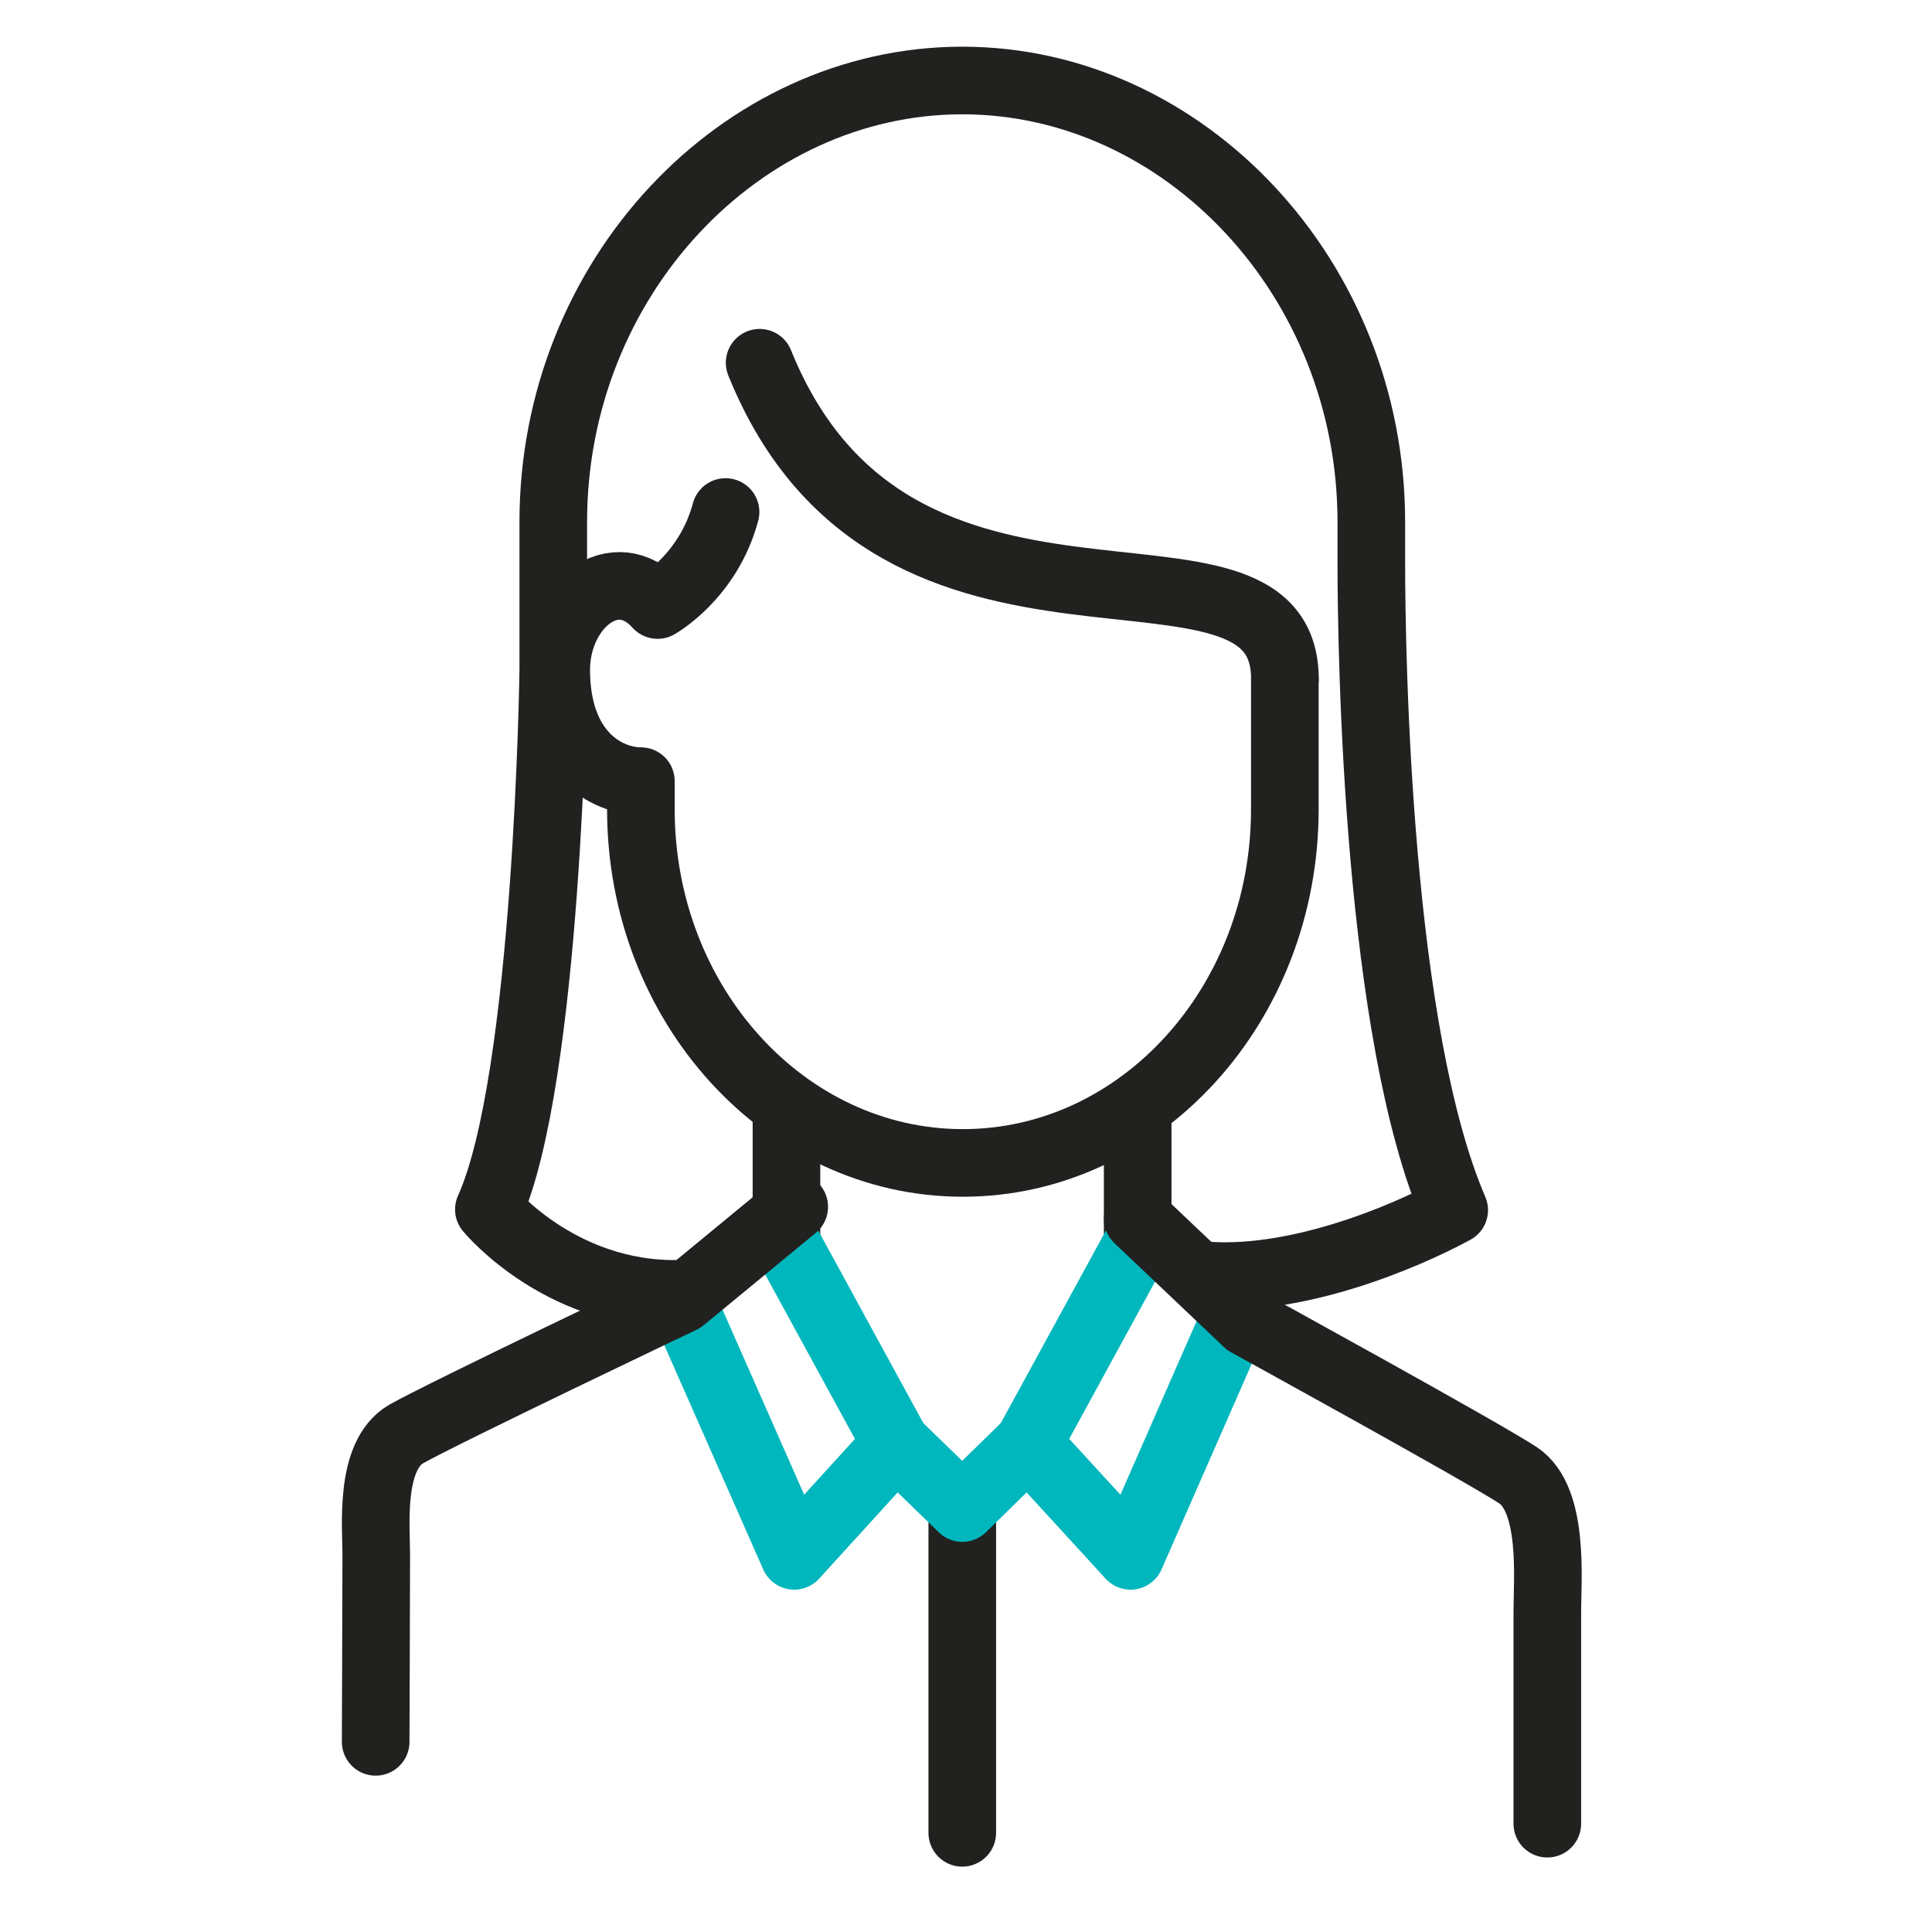
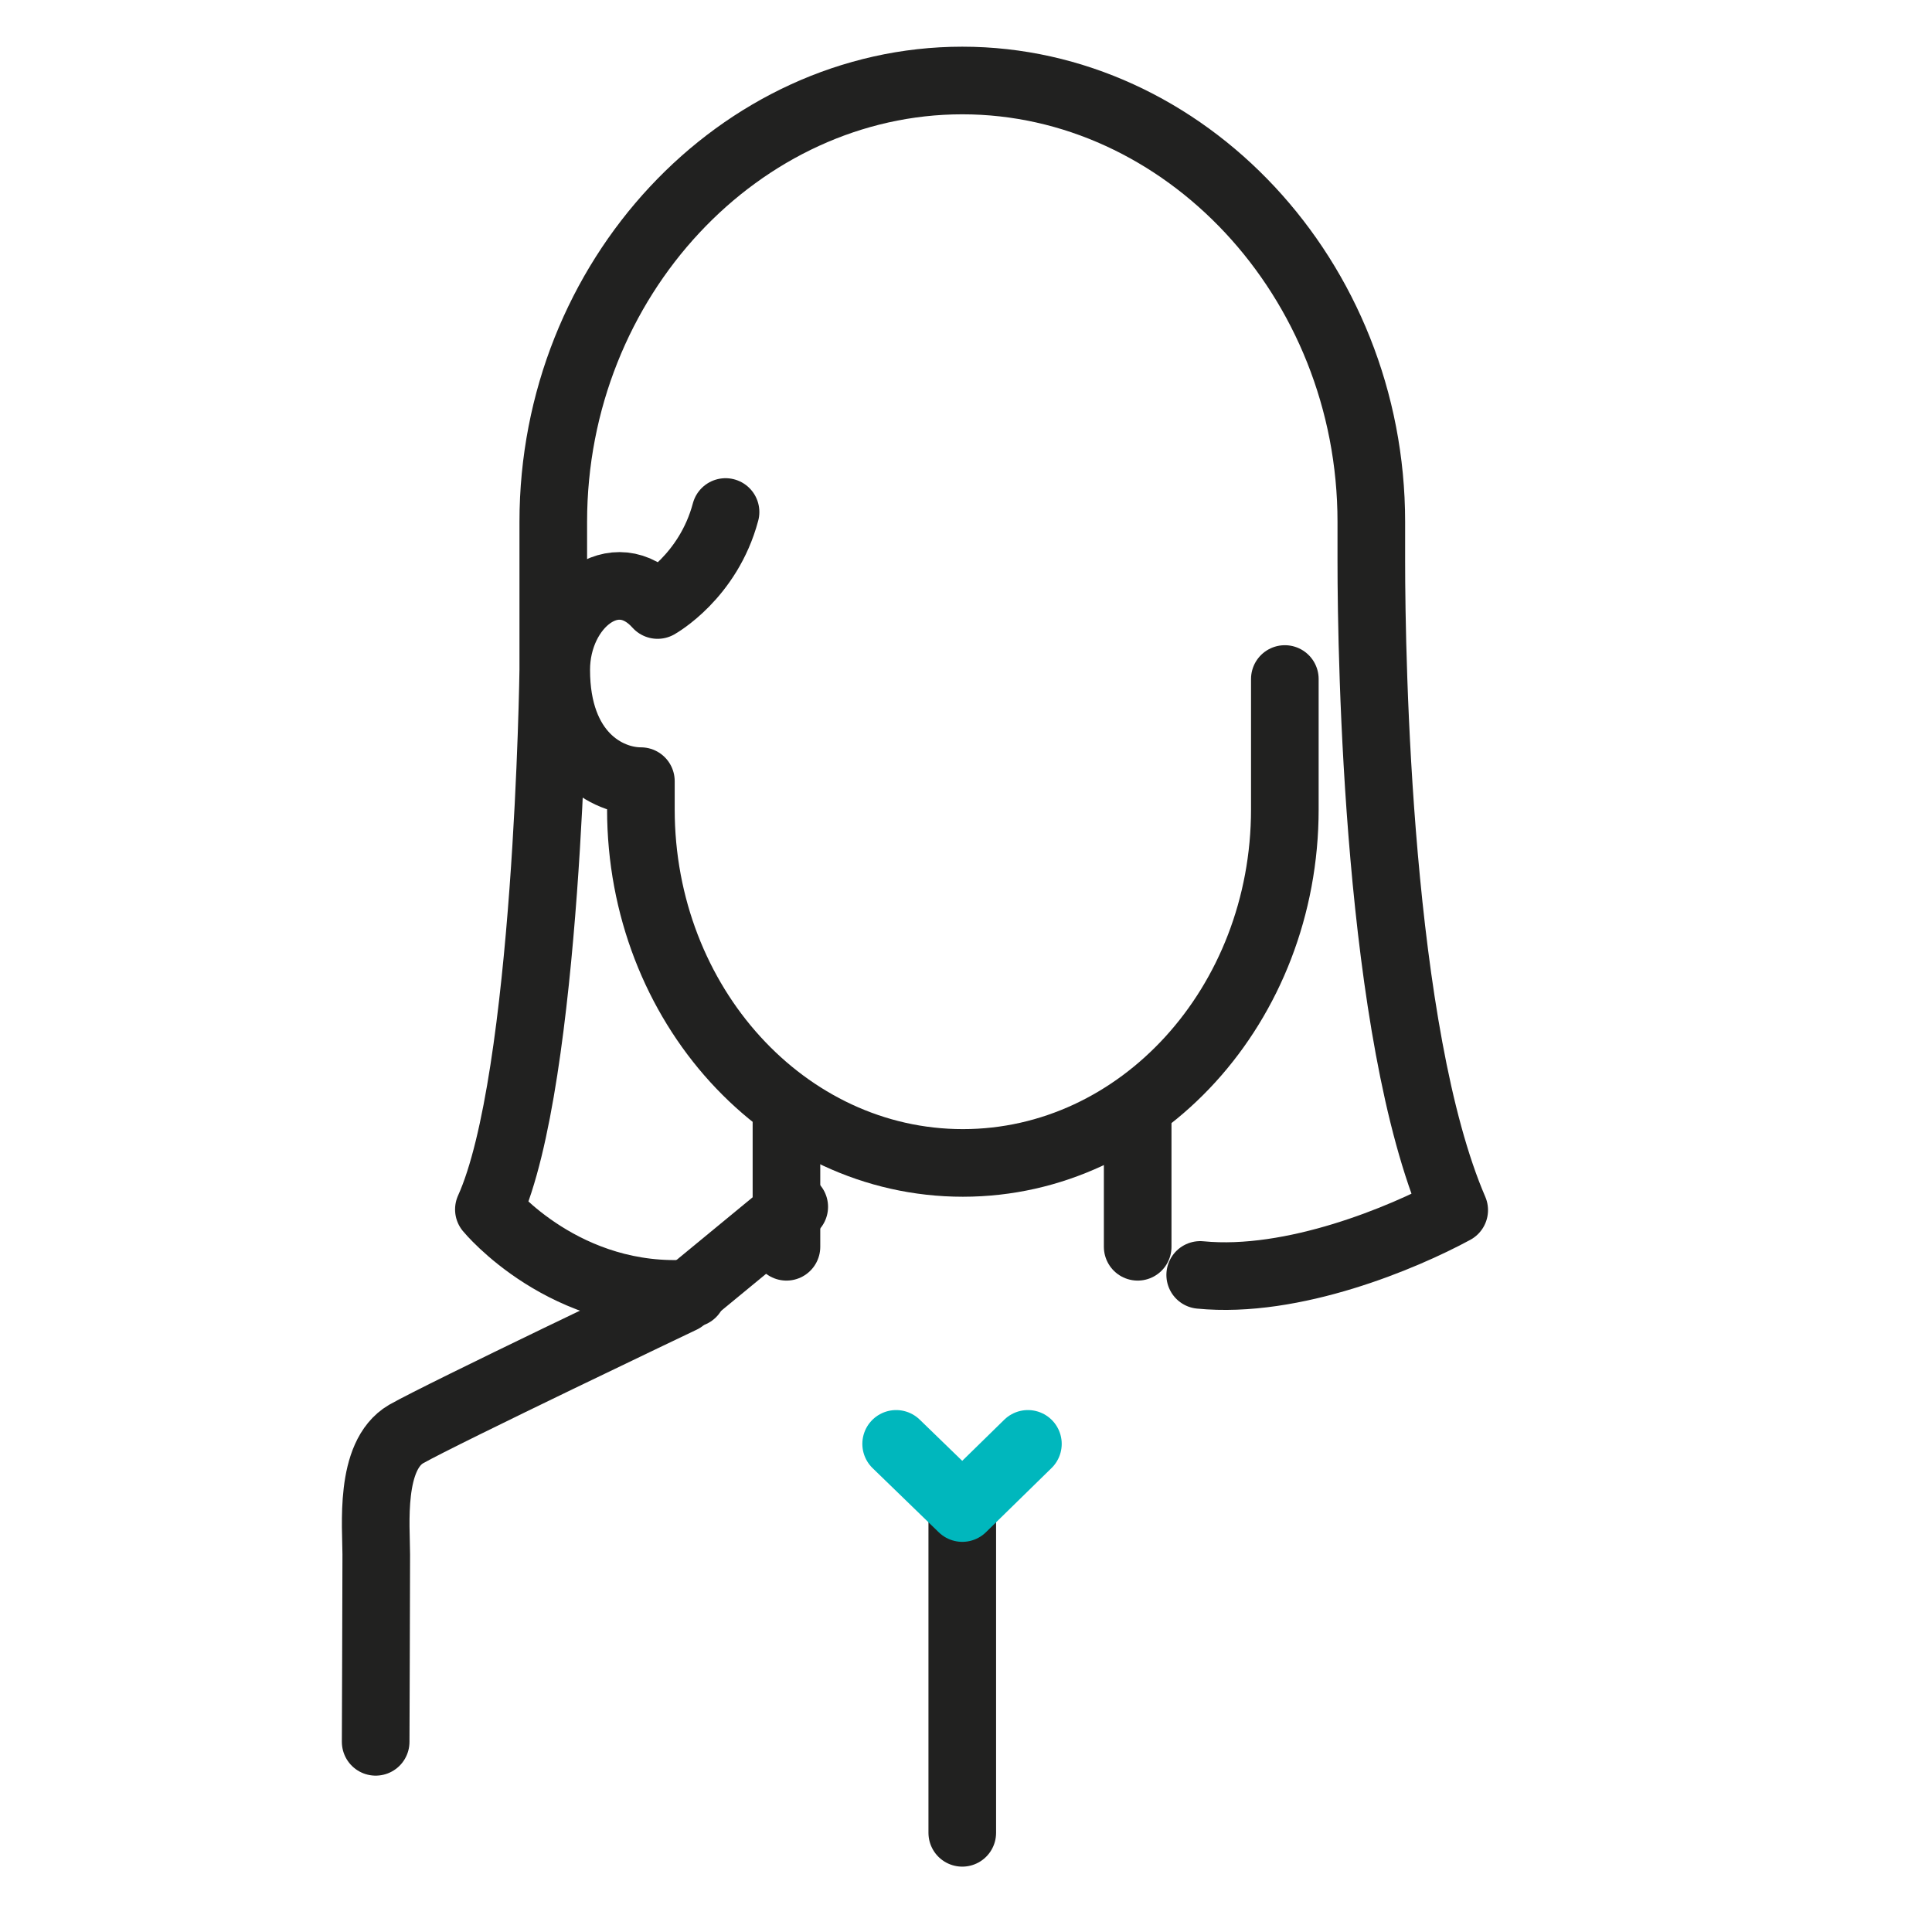
<svg xmlns="http://www.w3.org/2000/svg" width="72" height="72" viewBox="0 0 72 72" fill="none">
  <path d="M35.861 68.304V55.883" stroke="#212120" stroke-width="2.52" stroke-miterlimit="10" stroke-linecap="round" stroke-linejoin="round" />
  <path d="M47.882 25.305V30.161C47.882 37.433 42.505 43.339 35.883 43.339C29.261 43.339 23.884 37.433 23.884 30.161V29.111C22.617 29.111 20.729 28.087 20.729 24.963C20.729 22.547 22.928 20.79 24.506 22.547C24.506 22.547 26.395 21.497 27.039 19.081" stroke="#212120" stroke-width="2.52" stroke-miterlimit="10" stroke-linecap="round" stroke-linejoin="round" />
  <path d="M44.728 47.513C48.194 47.854 52.305 46.122 54.194 45.097C51.35 38.508 51.105 24.646 51.105 20.912V19.448C51.105 10.37 44.128 3 35.862 3C27.596 3 20.619 10.37 20.619 19.448V24.963C20.619 24.963 20.419 40.216 18.219 45.072C18.219 45.072 21.063 48.538 25.796 48.196" stroke="#212120" stroke-width="2.52" stroke-miterlimit="10" stroke-linecap="round" stroke-linejoin="round" />
-   <path d="M28.309 13.519C33.353 26.013 47.885 18.717 47.885 25.306" stroke="#212120" stroke-width="2.52" stroke-miterlimit="10" stroke-linecap="round" stroke-linejoin="round" />
  <path d="M29.309 46.464V41.681" stroke="#212120" stroke-width="2.52" stroke-miterlimit="10" stroke-linecap="round" stroke-linejoin="round" />
  <path d="M42.398 41.681V46.464" stroke="#212120" stroke-width="2.52" stroke-miterlimit="10" stroke-linecap="round" stroke-linejoin="round" />
-   <path d="M45.932 49.319L42.133 57.982L38.31 53.809L42.399 46.317" stroke="#00B7BD" stroke-width="2.52" stroke-miterlimit="10" stroke-linecap="round" stroke-linejoin="round" />
-   <path d="M25.775 49.319L29.597 57.982L33.397 53.809L29.308 46.317" stroke="#00B7BD" stroke-width="2.52" stroke-miterlimit="10" stroke-linecap="round" stroke-linejoin="round" />
  <path d="M33.397 53.809L35.863 56.2L38.307 53.809" stroke="#00B7BD" stroke-width="2.52" stroke-miterlimit="10" stroke-linecap="round" stroke-linejoin="round" />
-   <path d="M42.398 45.414L46.487 49.294C46.487 49.294 55.197 54.077 56.575 54.98C57.931 55.883 57.664 58.861 57.664 60.056C57.664 61.252 57.664 67.963 57.664 67.963" stroke="#212120" stroke-width="2.52" stroke-miterlimit="10" stroke-linecap="round" stroke-linejoin="round" />
  <path d="M29.599 44.975L25.421 48.416C25.421 48.416 16.511 52.662 15.133 53.443C13.756 54.249 14.022 56.884 14.022 57.934C14.022 58.983 14 64.913 14 64.913" stroke="#212120" stroke-width="2.52" stroke-miterlimit="10" stroke-linecap="round" stroke-linejoin="round" />
</svg>